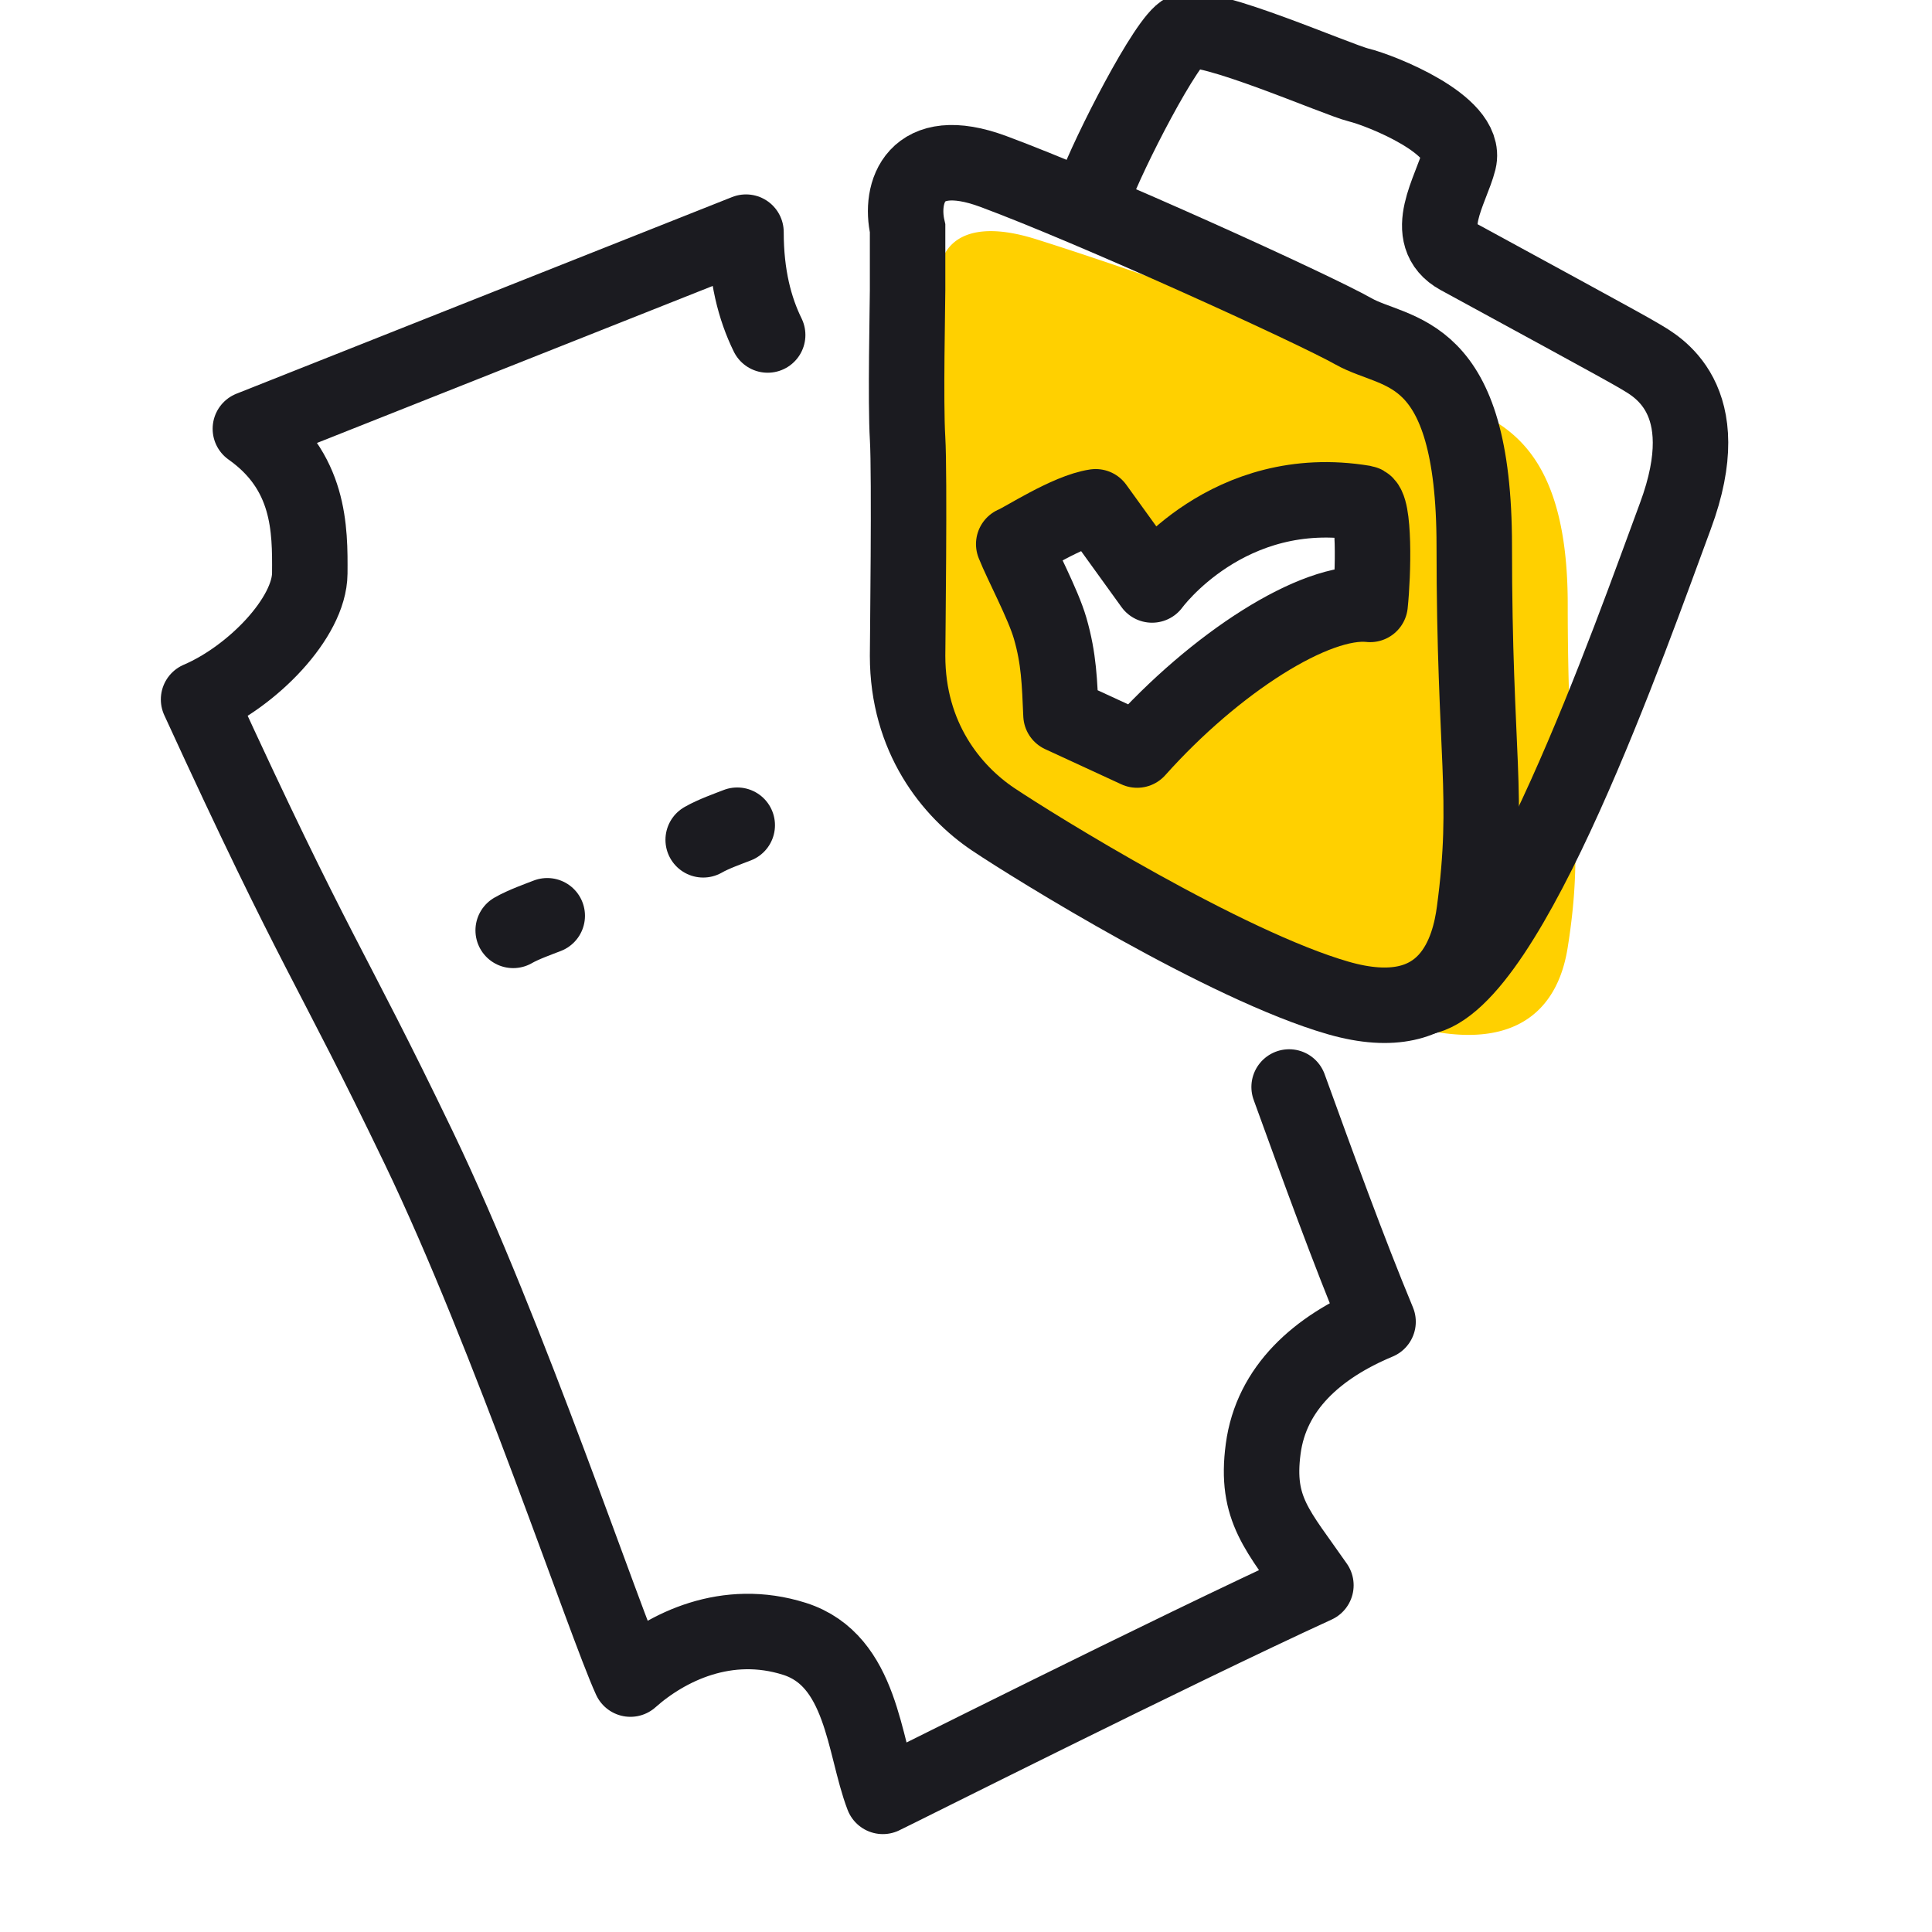
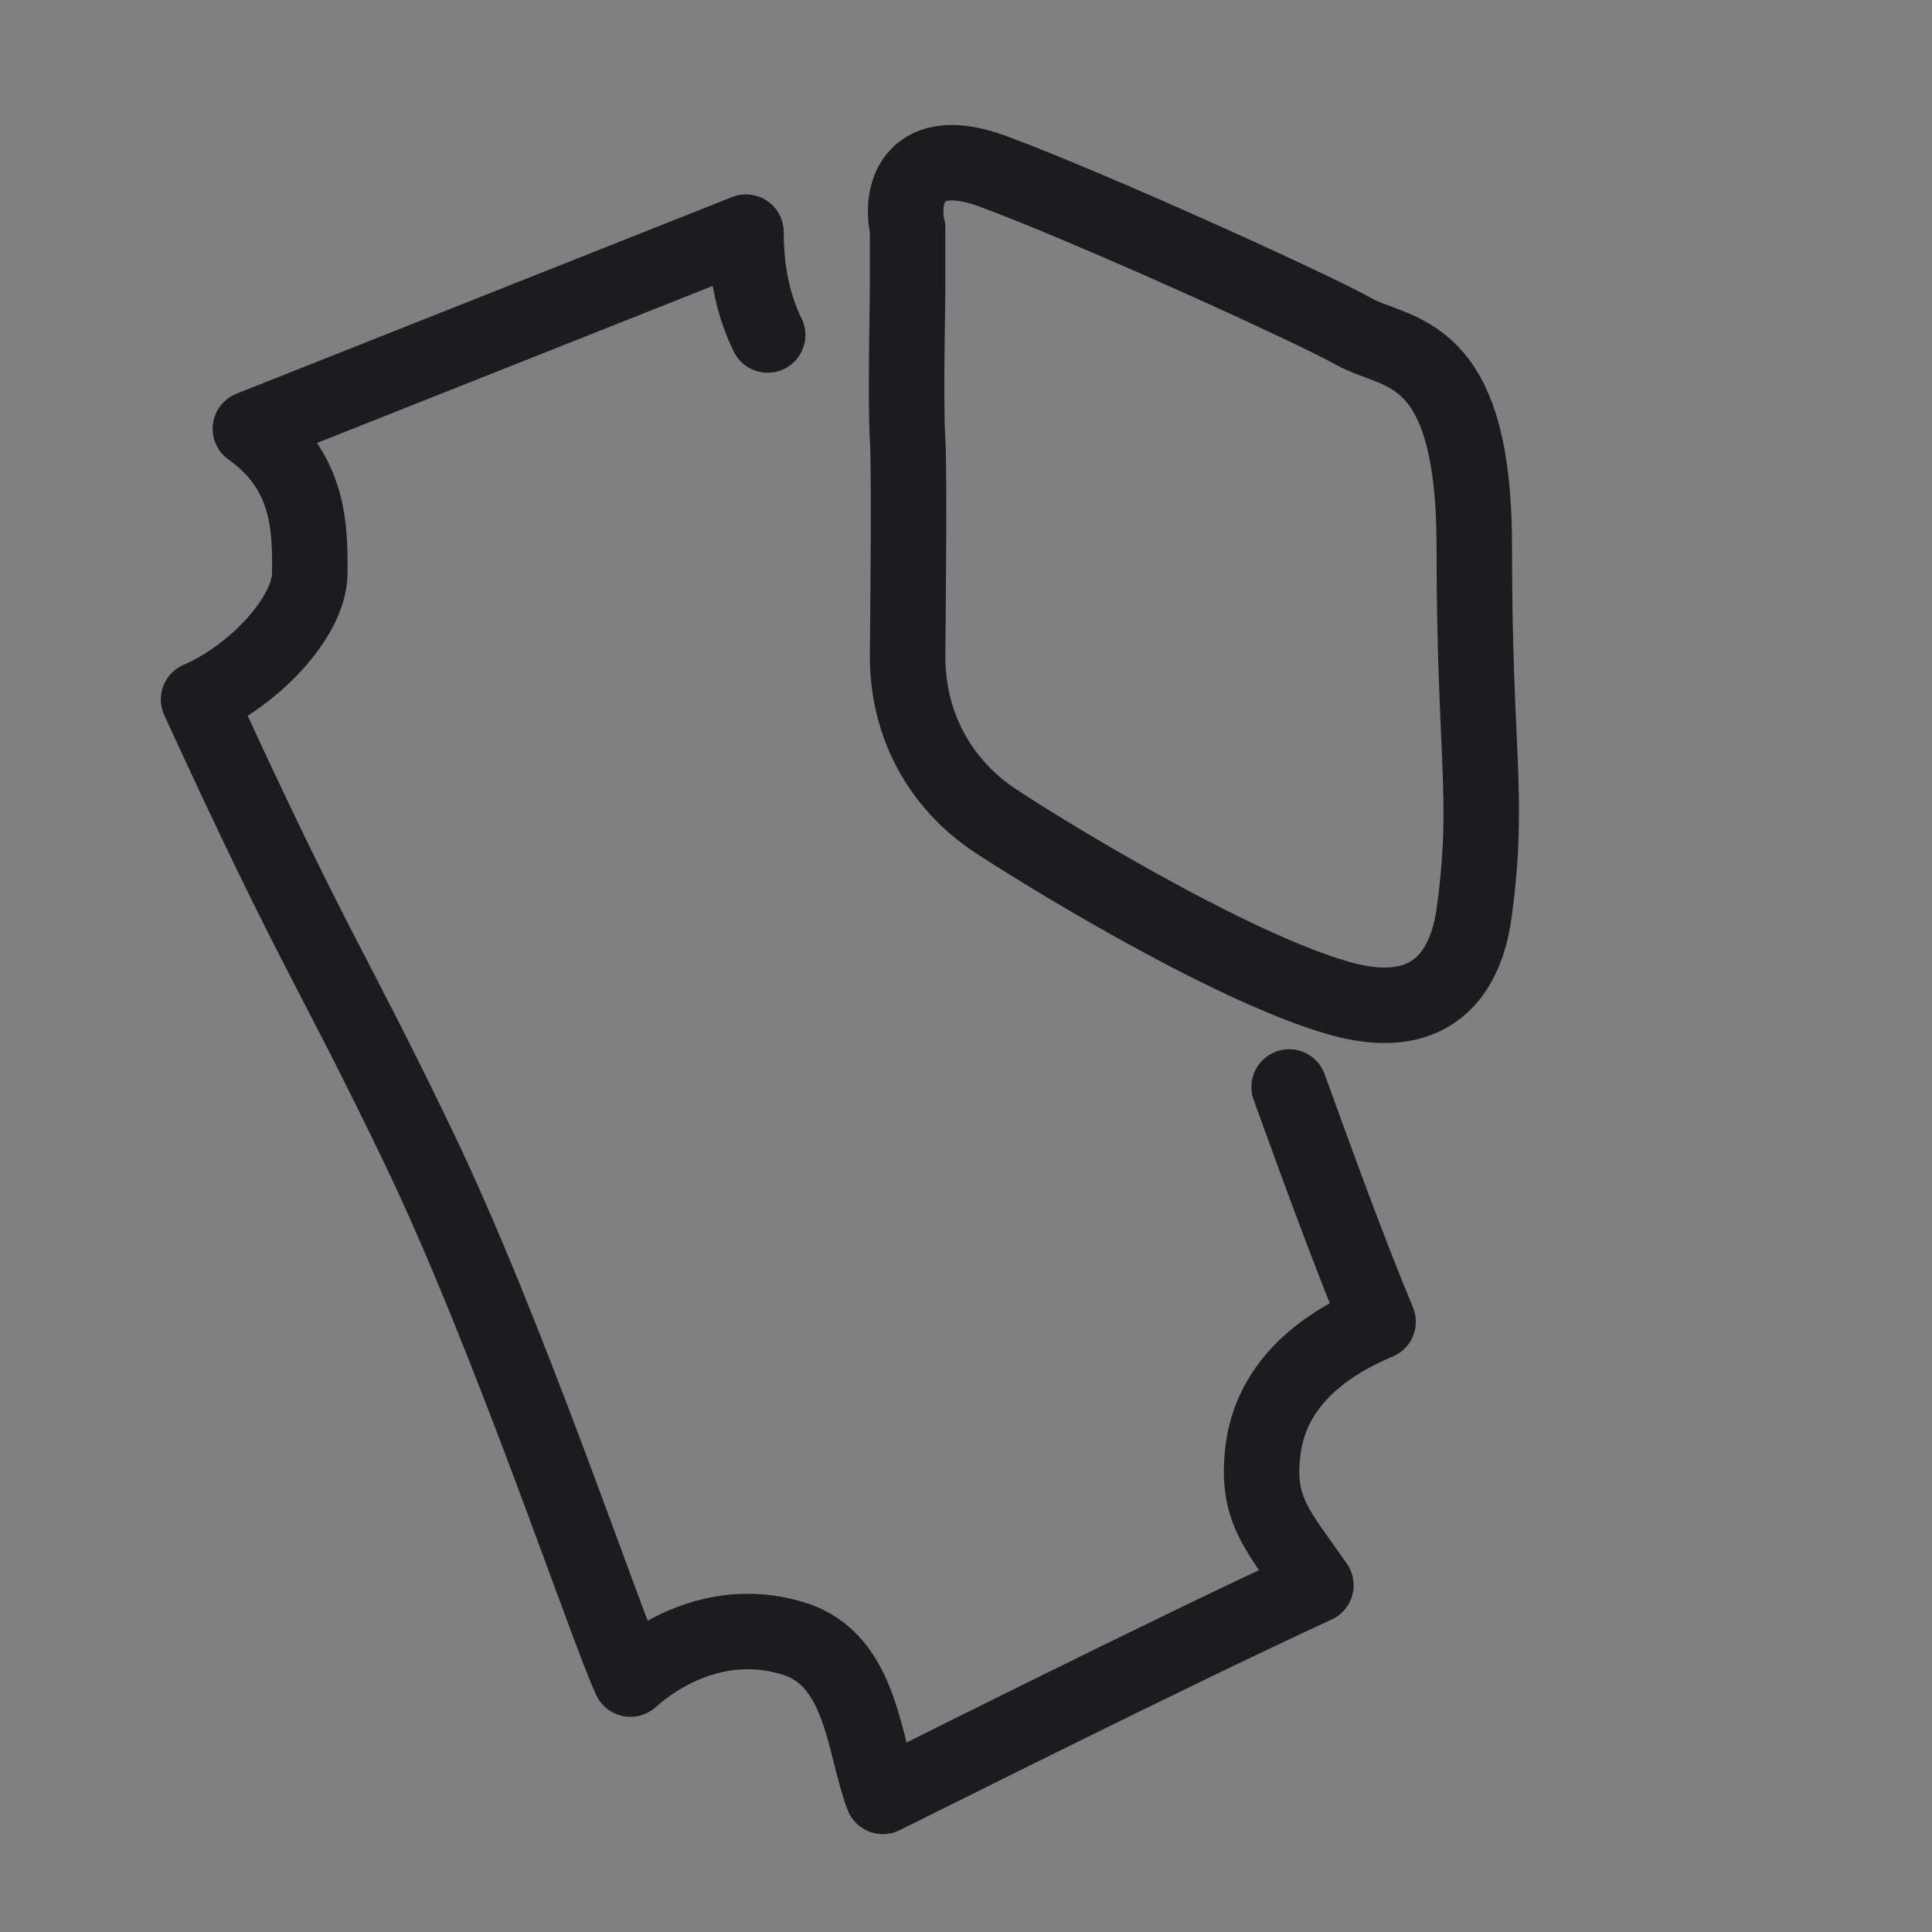
<svg xmlns="http://www.w3.org/2000/svg" width="64" height="64" fill="none">
  <rect width="100%" height="100%" fill="#808080" stroke="none" />
  <g clip-path="url(#a)">
-     <path fill="#fff" d="M0 0h64v64H0z" />
    <path stroke="#1B1B20" stroke-linecap="round" stroke-linejoin="round" stroke-width="2.5" d="M42.704 36.008c.957 2.638 1.97 5.43 2.946 7.777-2.012.84-3.537 2.193-3.805 4.208-.269 2.014.493 2.712 1.746 4.521-4.786 2.195-14.037 6.852-14.346 6.993-.637-1.661-.68-4.503-2.923-5.217-2.244-.714-4.236.263-5.439 1.332-.846-1.846-4.024-11.394-7.013-17.606-2.988-6.213-3.335-6.22-7.292-14.846 1.79-.766 3.673-2.709 3.684-4.176.011-1.466.012-3.392-1.968-4.79L24.712 7.69c0 1.443.292 2.538.718 3.407" />
-     <path stroke="#1B1B20" stroke-linecap="round" stroke-linejoin="round" stroke-width="2.5" d="M17 30.82c.338-.195.848-.374 1.128-.484M23.294 27.82c.338-.195.848-.374 1.128-.484" />
-     <path fill="#FFD000" fill-rule="evenodd" d="M31.187 22.872c.017-1.456.06-5.252-.006-6.194-.063-.885-.028-2.904-.01-3.976.006-.304.01-.532.01-.636V9.727c-.295-1.092.241-2.713 3.137-1.804 3.62 1.136 11.904 4.076 13.191 5.012.252.183.573.324.928.48 1.464.644 3.496 1.537 3.496 6.605 0 2.636.093 4.404.166 5.81.11 2.096.177 3.387-.166 5.551-.174 1.103-.884 3.676-4.987 2.674-4.102-1.003-11.1-4.679-12.628-5.547-1.528-.87-3.137-2.54-3.137-5.08l.006-.556Zm3.003-4.235c.463-.325 1.28-.897 1.934-1.1l1.945 2.852s2.222-4.612 6.53-4.51c.346.008.548 2.241.557 3.258-1.717.064-4.596 2.611-6.705 5.814l-2.492-.783c-.162-1.049-.33-1.943-.717-2.896-.193-.477-.556-1.066-.877-1.59a15.095 15.095 0 0 1-.49-.832c.06-.034.17-.112.315-.213Z" clip-rule="evenodd" />
-     <path stroke="#1B1B20" stroke-linecap="round" stroke-linejoin="round" stroke-width="2.5" d="M36.295 16.788c-.93.137-2.431 1.13-2.714 1.236.261.659.97 1.973 1.206 2.787.294 1.016.312 1.793.36 2.871l2.522 1.164c2.589-2.897 5.908-5.019 7.718-4.824.109-1.022.159-3.296-.203-3.357-4.509-.754-7.02 2.713-7.02 2.713l-1.869-2.59Z" />
    <path stroke="#1B1B20" stroke-width="2.5" d="M30.065 14.524c.072 1.212 0 6.844 0 7.2 0 2.709 1.455 4.49 2.838 5.418 1.382.926 7.712 4.847 11.423 5.916 3.71 1.07 4.353-1.675 4.511-2.851.519-3.858 0-5.116 0-12.118 0-6.715-2.577-6.307-4.002-7.113-1.34-.758-8.658-4.085-11.933-5.297-2.619-.97-3.104.722-2.837 1.886v2.04c0 .5-.073 3.707 0 4.92Z" />
-     <path stroke="#1B1B20" stroke-width="2.5" d="M36.262 6.33c.445-1.23 2.397-5.06 2.98-5.298.73-.298 5.042 1.606 5.771 1.785.73.178 3.605 1.317 3.311 2.503-.239.963-1.291 2.485 0 3.192 1.717.94 5.525 3 6.01 3.297.487.298 2.623 1.36 1.165 5.287-1.458 3.928-5.49 15.491-8.383 15.945" />
  </g>
  <defs>
    <clipPath id="a">
      <path fill="#fff" d="M0 0h64v64H0z" />
    </clipPath>
  </defs>
</svg>